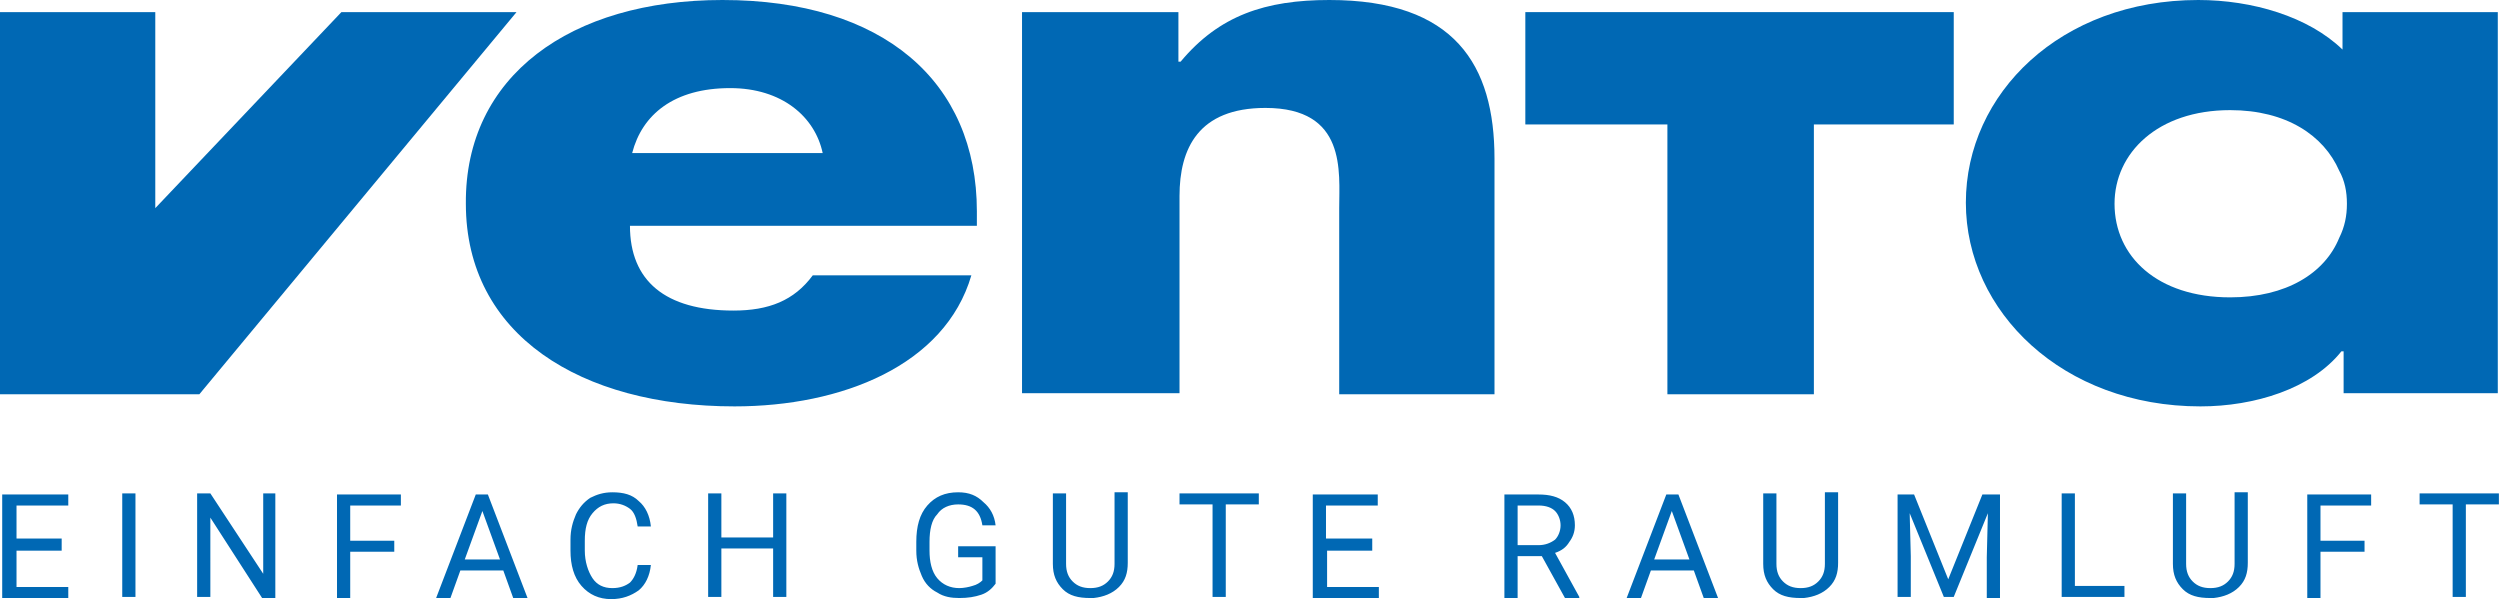
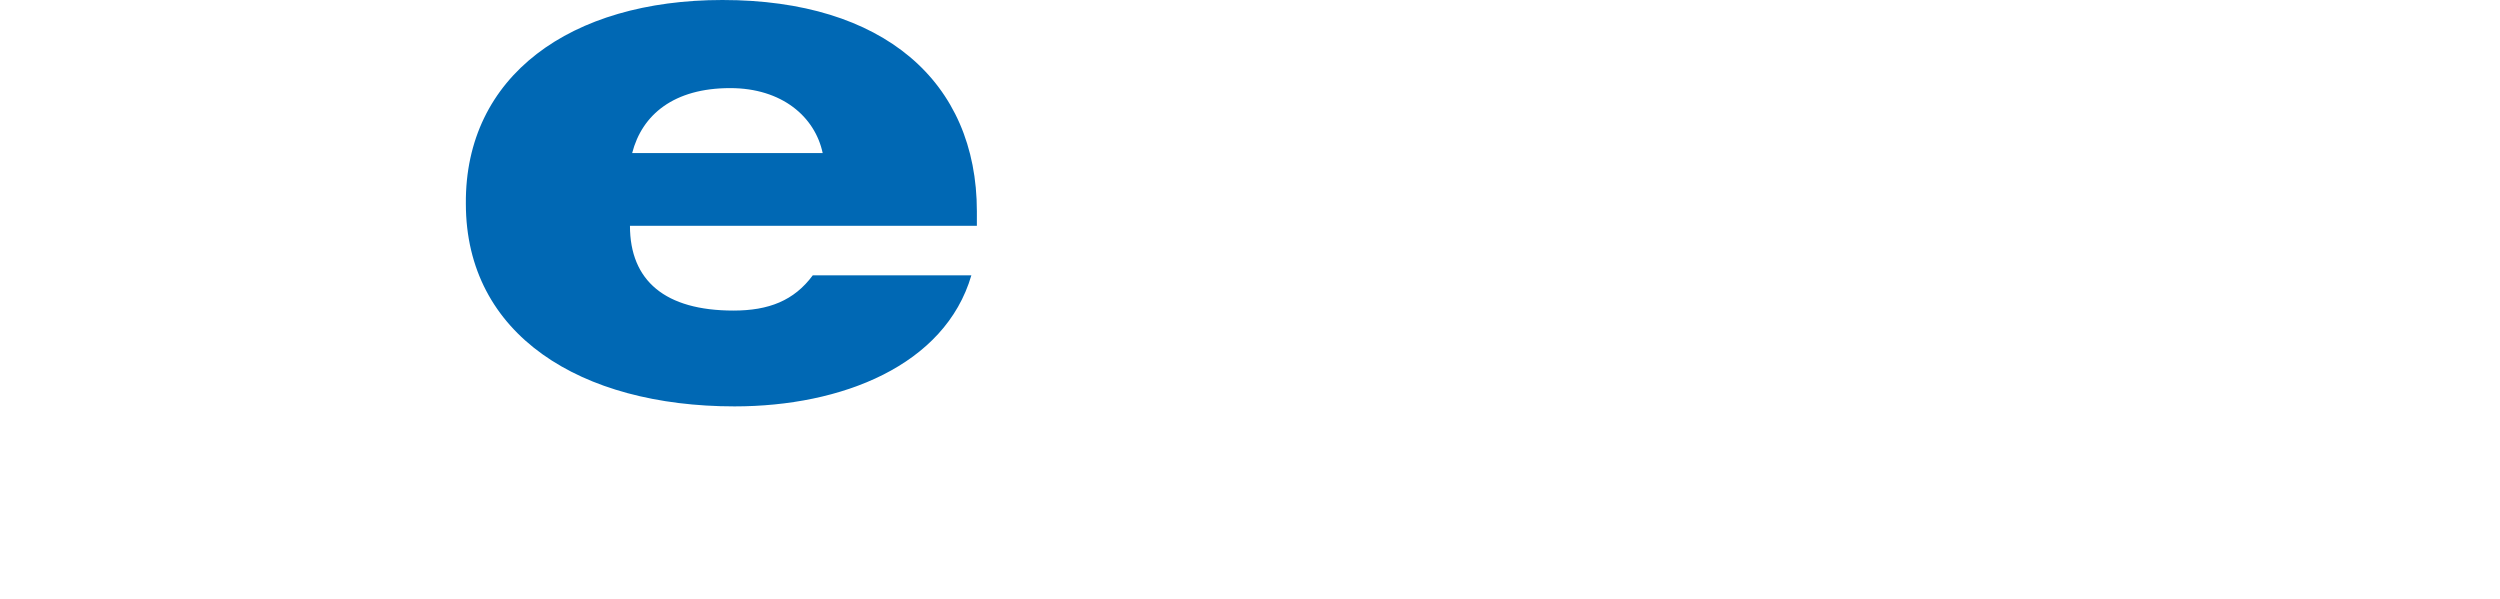
<svg xmlns="http://www.w3.org/2000/svg" version="1.1" id="venta-logo-de" x="0px" y="0px" viewBox="0 0 227 54.4" style="enable-background:new 0 0 227 54.4;" xml:space="preserve">
  <style type="text/css">
	.st0{fill:#0068B4;}
</style>
-   <path id="claim" class="st0" d="M227,44.8h-7.3v1h3v8.4h1.2v-8.4h3V44.8z M214.7,49.1h-4v-3.2h4.6v-1h-5.8v9.4h1.2v-4.2h4V49.1z   M202.9,44.8v6.4c0,0.7-0.2,1.2-0.6,1.6s-0.9,0.6-1.6,0.6c-0.7,0-1.2-0.2-1.6-0.6c-0.4-0.4-0.6-0.9-0.6-1.6v-6.4h-1.2v6.4  c0,1,0.3,1.7,0.9,2.3c0.6,0.6,1.4,0.8,2.5,0.8l0.3,0c0.9-0.1,1.7-0.4,2.3-1s0.8-1.3,0.8-2.2v-6.4H202.9z M188.4,44.8h-1.2v9.4h5.7  v-1h-4.5V44.8z M172.3,44.8v9.4h1.2v-3.7l-0.1-3.9l3.1,7.6h0.9l3.1-7.6l-0.1,4v3.7h1.2v-9.4h-1.6l-3.1,7.7l-3.1-7.7H172.3z   M165.7,44.8v6.4c0,0.7-0.2,1.2-0.6,1.6s-0.9,0.6-1.6,0.6c-0.7,0-1.2-0.2-1.6-0.6c-0.4-0.4-0.6-0.9-0.6-1.6v-6.4h-1.2v6.4  c0,1,0.3,1.7,0.9,2.3c0.6,0.6,1.4,0.8,2.5,0.8l0.3,0c0.9-0.1,1.7-0.4,2.3-1s0.8-1.3,0.8-2.2v-6.4H165.7z M151.8,46.4l1.6,4.4h-3.2  L151.8,46.4z M154.7,54.3h1.3l-3.6-9.4h-1.1l-3.6,9.4h1.3l0.9-2.5h3.9L154.7,54.3z M137.8,45.9h1.9c0.7,0,1.2,0.2,1.5,0.5  c0.3,0.3,0.5,0.8,0.5,1.3c0,0.5-0.2,1-0.5,1.3c-0.4,0.3-0.9,0.5-1.5,0.5h-1.9V45.9z M142.1,54.3h1.3v-0.1l-2.2-4  c0.6-0.2,1-0.5,1.3-1c0.3-0.4,0.5-0.9,0.5-1.5c0-0.9-0.3-1.6-0.9-2.1c-0.6-0.5-1.4-0.7-2.4-0.7h-3.1v9.4h1.2v-3.8h2.2L142.1,54.3z   M124.5,48.9h-4.1v-3h4.7v-1h-5.9v9.4h6v-1h-4.7v-3.3h4.1V48.9z M114.4,44.8h-7.3v1h3v8.4h1.2v-8.4h3V44.8z M101.2,44.8v6.4  c0,0.7-0.2,1.2-0.6,1.6s-0.9,0.6-1.6,0.6c-0.7,0-1.2-0.2-1.6-0.6c-0.4-0.4-0.6-0.9-0.6-1.6v-6.4h-1.2v6.4c0,1,0.3,1.7,0.9,2.3  c0.6,0.6,1.4,0.8,2.5,0.8l0.3,0c0.9-0.1,1.7-0.4,2.3-1s0.8-1.3,0.8-2.2v-6.4H101.2z M90.4,49.6H87v1h2.2v2.1  c-0.2,0.2-0.5,0.4-0.9,0.5c-0.3,0.1-0.8,0.2-1.2,0.2c-0.8,0-1.5-0.3-2-0.9s-0.7-1.5-0.7-2.5v-0.8c0-1.1,0.2-2,0.7-2.5  c0.4-0.6,1.1-0.9,1.9-0.9c1.3,0,2,0.6,2.2,1.9h1.2c-0.1-0.9-0.5-1.6-1.1-2.1C88.7,45,88,44.7,87,44.7c-1.2,0-2.1,0.4-2.8,1.2  c-0.7,0.8-1,1.9-1,3.3V50c0,0.9,0.2,1.6,0.5,2.3c0.3,0.7,0.8,1.2,1.4,1.5c0.6,0.4,1.3,0.5,2,0.5c0.8,0,1.4-0.1,2-0.3  c0.6-0.2,1-0.6,1.3-1V49.6z M71.4,44.8h-1.2v4h-4.7v-4h-1.2v9.4h1.2v-4.4h4.7v4.4h1.2V44.8z M57.9,51.3c-0.1,0.8-0.4,1.3-0.7,1.6  c-0.4,0.3-0.9,0.5-1.6,0.5c-0.8,0-1.4-0.3-1.8-0.9S53.1,51,53.1,50v-0.9c0-1.1,0.2-1.9,0.7-2.5c0.5-0.6,1.1-0.9,1.9-0.9  c0.6,0,1.1,0.2,1.5,0.5c0.4,0.3,0.6,0.9,0.7,1.6h1.2c-0.1-1-0.5-1.8-1.1-2.3c-0.6-0.6-1.4-0.8-2.4-0.8c-0.8,0-1.4,0.2-2,0.5  c-0.6,0.4-1,0.9-1.3,1.5c-0.3,0.7-0.5,1.4-0.5,2.3V50c0,1.3,0.3,2.4,1,3.2c0.7,0.8,1.6,1.2,2.7,1.2c1,0,1.8-0.3,2.5-0.8  c0.6-0.5,1-1.3,1.1-2.3H57.9z M43.8,46.4l1.6,4.4h-3.2L43.8,46.4z M46.6,54.3h1.3l-3.6-9.4h-1.1l-3.6,9.4h1.3l0.9-2.5h3.9L46.6,54.3  z M35.8,49.1h-4v-3.2h4.6v-1h-5.8v9.4h1.2v-4.2h4V49.1z M25.1,44.8h-1.2v7.3l-4.8-7.3h-1.2v9.4h1.2V47l4.7,7.3h1.2V44.8z M12.3,44.8  h-1.2v9.4h1.2V44.8z M5.5,48.9H1.5v-3h4.7v-1H0.2v9.4h6v-1H1.5v-3.3h4.1V48.9z" />
-   <path id="a" class="st0" d="M213.1,18.5c0,1.1-0.2,2.1-0.7,3.1c-1.3,3.2-4.8,5.4-9.9,5.4c-6.6,0-10.5-3.7-10.5-8.5  c0-4.6,3.9-8.5,10.5-8.5c5.1,0,8.5,2.3,9.9,5.5C212.9,16.4,213.1,17.4,213.1,18.5 M226.8,35.8V1.1h-14.1v3.4  c-3.1-3-8.2-4.5-13.1-4.5c-12.5,0-21.1,8.5-21.1,18.4s8.8,18.5,21.3,18.5c4.9,0,10.1-1.6,12.8-5h0.2v3.8H226.8z" />
-   <polygon id="t" class="st0" points="164.7,35.8 151.4,35.8 151.4,11.3 138.5,11.3 138.5,1.1 177.4,1.1 177.4,11.3 164.7,11.3 " />
-   <path id="n" class="st0" d="M107,5.6h0.2c3.5-4.2,7.7-5.6,13.5-5.6c11.4,0,15,5.9,15,14.4v21.4h-14.1V18.9c0-3.3,0.7-9.1-6.7-9.1  c-6.1,0-7.8,3.7-7.8,8v17.9H92.8V1.1H107V5.6z" />
  <path id="e" class="st0" d="M74.7,13.9C74,10.6,71,8,66.3,8c-5.1,0-8,2.4-8.9,5.9H74.7z M88.7,20.5H57.2c0,5,3.2,7.7,9.4,7.7  c3.2,0,5.5-0.9,7.2-3.2h14.4c-2.4,8.2-11.8,11.9-21.5,11.9c-14,0-24.4-6.5-24.4-18.4C42.2,6.9,51.8,0,65.6,0  c14.6,0,23.1,7.4,23.1,19.2V20.5z" />
-   <polygon id="v" class="st0" points="31,1.1 14.1,18.9 14.1,18.9 14.1,1.1 9.6,1.1 3.4,1.1 0,1.1 0,35.8 9.4,35.8 14.1,35.8   18.1,35.8 46.9,1.1 " />
</svg>